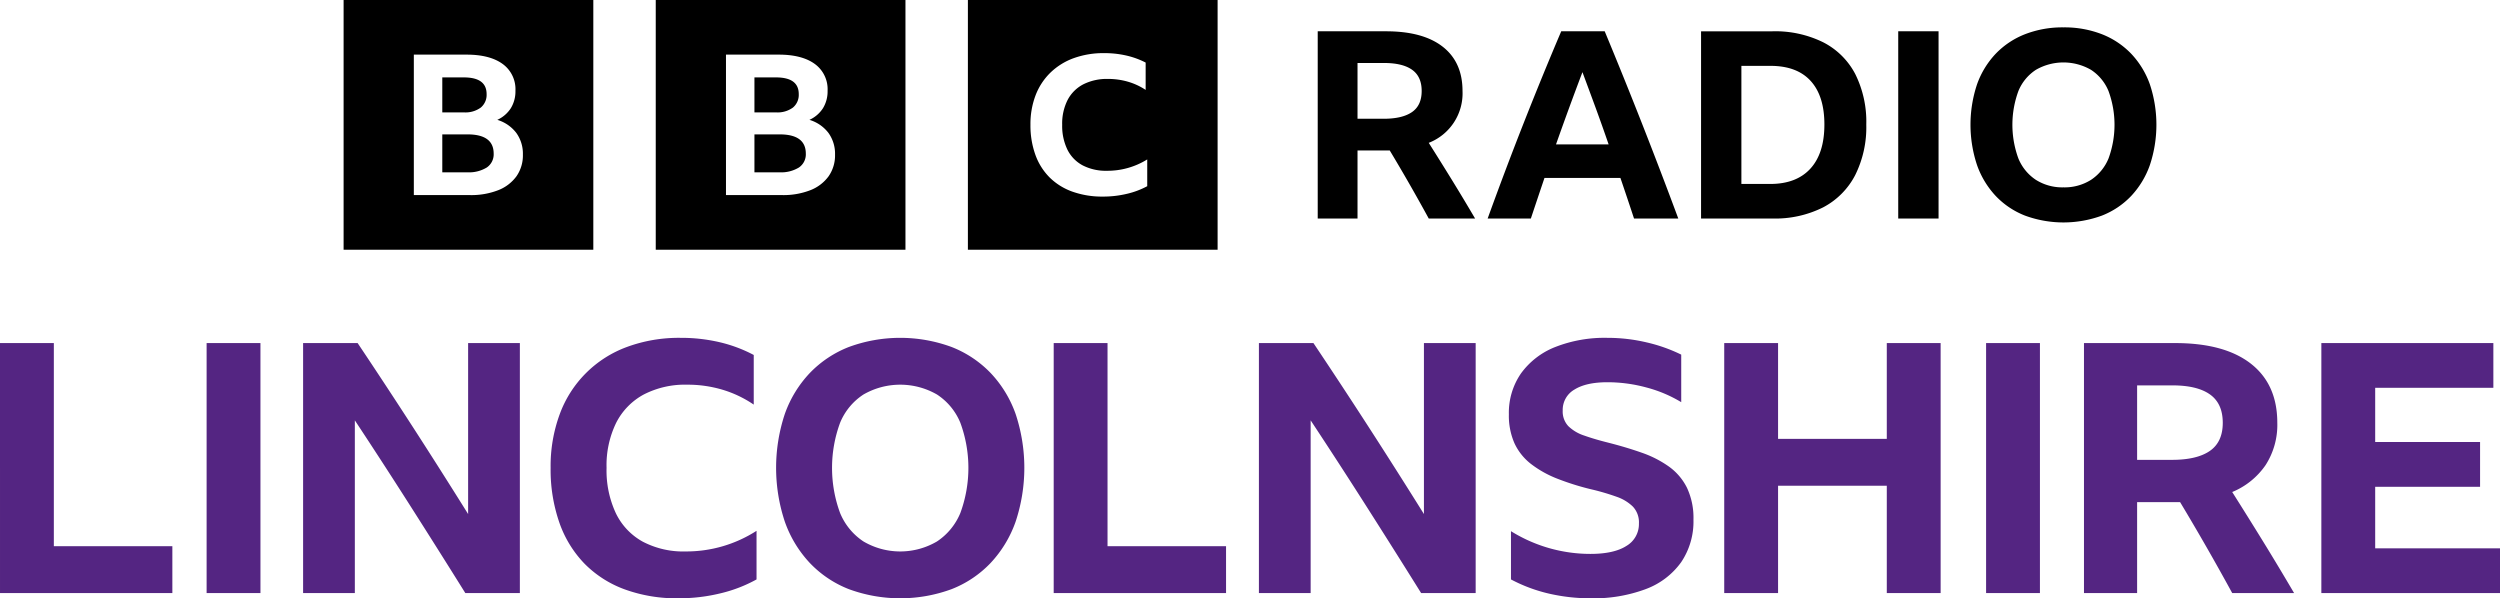
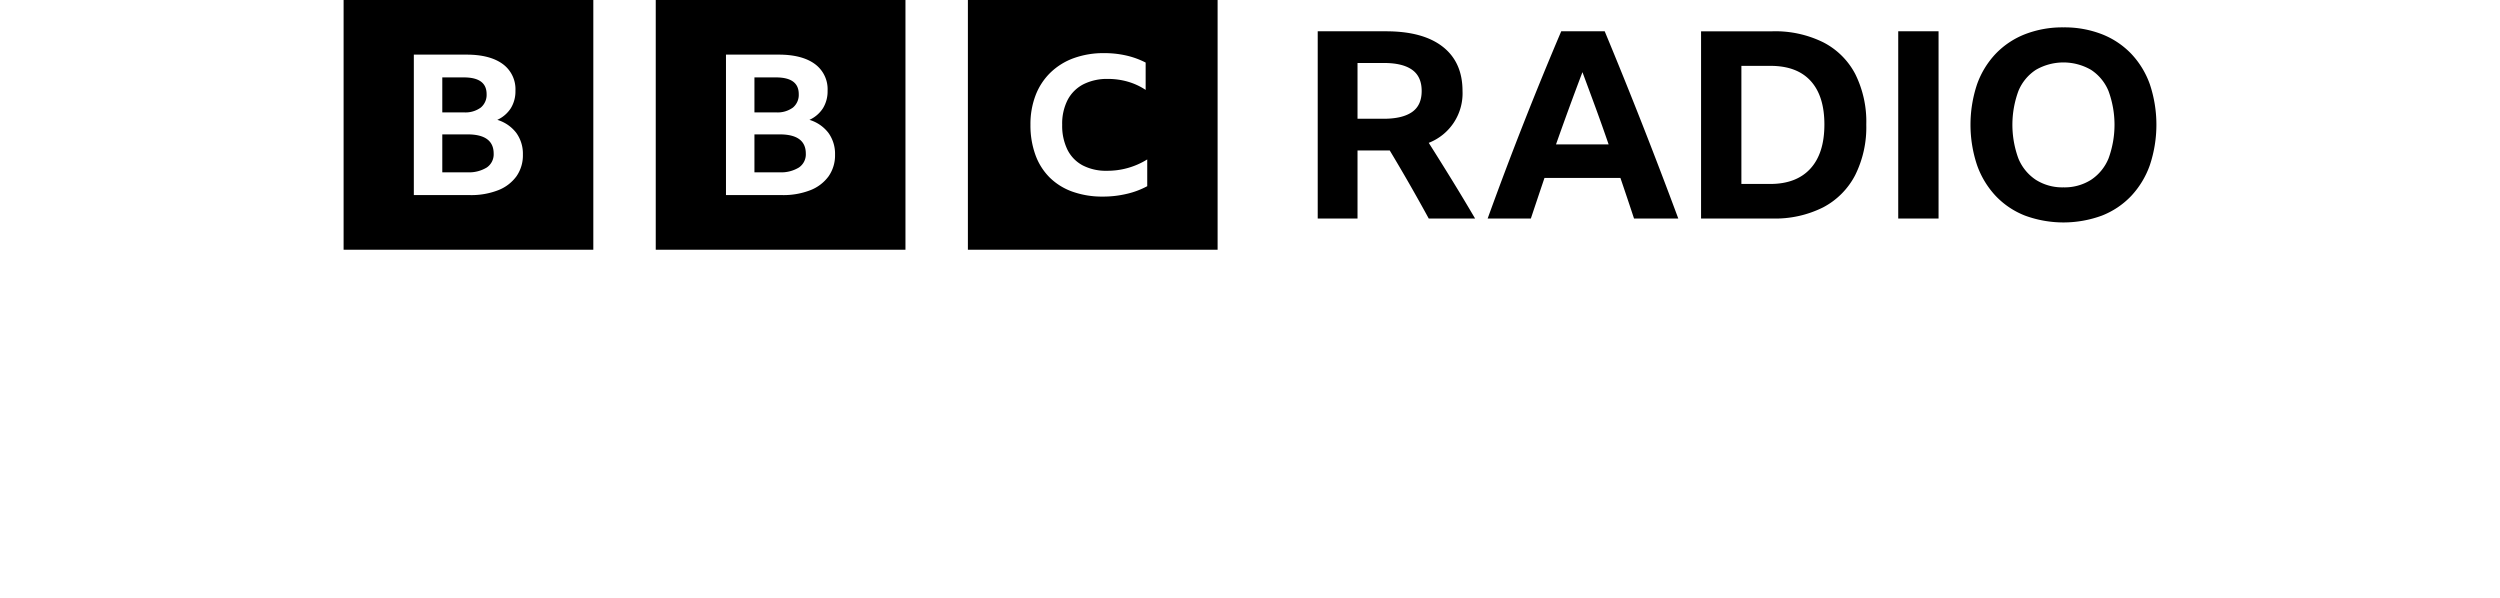
<svg xmlns="http://www.w3.org/2000/svg" xmlns:ns1="http://sodipodi.sourceforge.net/DTD/sodipodi-0.dtd" xmlns:ns2="http://www.inkscape.org/namespaces/inkscape" viewBox="0 0 1000 239.337" version="1.1" id="svg8" ns1:docname="blocks-colour_default.svg" width="1000" height="239.337" ns2:version="0.92.4 (5da689c313, 2019-01-14)">
  <defs id="defs12" />
  <ns1:namedview pagecolor="#ffffff" bordercolor="#111111" borderopacity="1" objecttolerance="10" gridtolerance="10" guidetolerance="10" ns2:pageopacity="0" ns2:pageshadow="2" ns2:window-width="1920" ns2:window-height="1017" id="namedview10" showgrid="false" fit-margin-top="0" fit-margin-left="0" fit-margin-right="0" fit-margin-bottom="0" ns2:zoom="0.39404762" ns2:cx="375.427" ns2:cy="89.859891" ns2:window-x="1912" ns2:window-y="-8" ns2:window-maximized="1" ns2:current-layer="svg8" />
-   <path d="M 0.001,237.222 H 68.942 V 218.484 H 21.536 V 137.235 H 0 Z m 82.643,0 h 21.536 V 137.235 H 82.645 Z m 125.3,0 v -99.988 h -20.698 v 68.384 q -10.909,-17.479 -21.886,-34.471 -10.98,-16.993 -22.304,-33.912 h -21.815 v 99.988 h 20.695 v -69.081 q 10.909,16.503 22.095,34.051 11.186,17.553 22.095,35.031 z m 80.406,0.069 a 56.517,56.517 0 0 0 14.265,-5.523 v -19.438 a 51.957,51.957 0 0 1 -28.388,8.249 34.839,34.839 0 0 1 -17.131,-3.916 25.715,25.715 0 0 1 -10.766,-11.396 40.442,40.442 0 0 1 -3.706,-18.109 38.773,38.773 0 0 1 3.845,-18.039 26.441,26.441 0 0 1 11.047,-11.328 35.994,35.994 0 0 1 17.41,-3.916 48.653,48.653 0 0 1 14.125,2.027 45.085,45.085 0 0 1 12.445,5.944 v -19.857 a 56.825,56.825 0 0 0 -13.633,-5.105 67.204,67.204 0 0 0 -15.594,-1.747 60.1,60.1 0 0 0 -21.465,3.636 45.211,45.211 0 0 0 -26.919,26.92 60.093,60.093 0 0 0 -3.636,21.466 64.335,64.335 0 0 0 3.495,21.884 44.744,44.744 0 0 0 10.069,16.432 43.537,43.537 0 0 0 16.082,10.278 60.588,60.588 0 0 0 21.396,3.565 70.201,70.201 0 0 0 17.061,-2.027 z m 51.252,-98.519 a 43.753,43.753 0 0 0 -15.664,10.419 46.177,46.177 0 0 0 -9.999,16.361 68.294,68.294 0 0 0 0,43.142 46.751,46.751 0 0 0 9.999,16.501 43.279,43.279 0 0 0 15.662,10.488 59.539,59.539 0 0 0 40.975,0 43.296,43.296 0 0 0 15.662,-10.488 46.779,46.779 0 0 0 9.999,-16.501 68.294,68.294 0 0 0 0,-43.142 46.205,46.205 0 0 0 -9.998,-16.363 43.77,43.77 0 0 0 -15.664,-10.417 59.524,59.524 0 0 0 -40.973,0 z m 5.801,77.822 a 24.998,24.998 0 0 1 -9.368,-11.396 52.187,52.187 0 0 1 0,-36.079 24.585,24.585 0 0 1 9.368,-11.328 29.484,29.484 0 0 1 29.367,0 24.624,24.624 0 0 1 9.371,11.328 52.187,52.187 0 0 1 0,36.079 25.038,25.038 0 0 1 -9.369,11.396 29.04,29.04 0 0 1 -29.367,0 z m 76.073,20.627 h 68.942 V 218.484 H 443.012 V 137.235 H 421.479 Z m 168.789,0 v -99.988 h -20.696 v 68.384 Q 558.661,188.139 547.685,171.147 536.706,154.154 525.38,137.235 h -21.815 v 99.988 h 20.696 v -69.081 q 10.908,16.503 22.095,34.051 11.185,17.553 22.095,35.031 z m 68.1,-1.609 a 30.38,30.38 0 0 0 14.125,-10.768 29.086,29.086 0 0 0 4.894,-16.991 28.293,28.293 0 0 0 -2.586,-12.724 23.001,23.001 0 0 0 -7.273,-8.53 43.111,43.111 0 0 0 -10.838,-5.524 q -6.153,-2.167 -13.285,-3.985 -5.594,-1.397 -9.718,-2.867 a 16.336,16.336 0 0 1 -6.363,-3.776 8.556,8.556 0 0 1 -2.237,-6.222 9.347,9.347 0 0 1 4.685,-8.392 q 4.683,-2.937 13.214,-2.937 a 59.558,59.558 0 0 1 15.593,2.098 52.825,52.825 0 0 1 13.915,5.873 v -19.018 a 63.781,63.781 0 0 0 -13.844,-4.894 67.957,67.957 0 0 0 -15.664,-1.818 53.953,53.953 0 0 0 -20.976,3.705 30.764,30.764 0 0 0 -13.633,10.559 27.689,27.689 0 0 0 -4.825,16.363 27.253,27.253 0 0 0 2.236,11.536 22.437,22.437 0 0 0 6.573,8.251 42.417,42.417 0 0 0 10.628,5.944 103.857,103.857 0 0 0 14.543,4.475 93.584,93.584 0 0 1 9.09,2.726 17.455,17.455 0 0 1 6.503,3.916 9.174,9.174 0 0 1 2.448,6.782 10.109,10.109 0 0 1 -4.965,8.95 q -4.966,3.219 -14.474,3.218 a 60.132,60.132 0 0 1 -31.743,-9.09 v 19.298 a 62.29,62.29 0 0 0 15.45,5.733 73.733,73.733 0 0 0 16.292,1.817 59.684,59.684 0 0 0 22.235,-3.705 z m 117.887,1.609 V 137.235 H 754.716 v 38.316 h -43.489 v -38.316 h -21.536 v 99.988 h 21.536 v -42.932 h 43.491 v 42.932 z m 18.181,0 h 21.536 v -99.988 h -21.536 z m 75.511,-36.359 h 2.1 q 10.765,17.901 20.835,36.359 h 24.752 q -6.154,-10.488 -12.306,-20.487 -6.156,-9.997 -12.446,-19.927 a 29.998,29.998 0 0 0 13.354,-10.769 29.688,29.688 0 0 0 4.687,-16.919 q 0,-15.384 -10.559,-23.634 -10.561,-8.249 -30.276,-8.251 H 833.591 v 99.988 h 21.254 v -36.359 z m -15.101,-46.71 h 14.125 q 9.926,0 15.031,3.636 5.104,3.637 5.106,11.328 0,7.691 -5.177,11.257 -5.173,3.565 -15.101,3.567 h -13.984 z m 73.695,83.066 H 1000 V 219.32 H 950.075 V 194.709 H 992.03 V 176.81 H 950.075 V 155.133 h 47.269 v -17.9 h -68.802 z" id="path4" ns2:connector-curvature="0" style="fill:#542582;stroke-width:1.332" />
  <path d="m 137.44,0.001 v 99.886 h 99.886 V 0.001 Z m 69.157,70.493 a 16.32,16.32 0 0 1 -7.296,5.578 29.665,29.665 0 0 1 -11.384,1.964 h -22.384 v -56.185 h 21.085 q 9.32,0 14.44,3.732 a 12.47,12.47 0 0 1 5.12,10.726 12.892,12.892 0 0 1 -1.834,6.955 12.628,12.628 0 0 1 -5.424,4.676 14.978,14.978 0 0 1 7.602,5.226 14.229,14.229 0 0 1 2.636,8.683 14.57,14.57 0 0 1 -2.56,8.643 z m -14.286,-27.467 a 6.596,6.596 0 0 0 2.331,-5.383 q 0,-6.678 -9.092,-6.679 h -8.633 v 13.988 h 8.633 a 10.375,10.375 0 0 0 6.762,-1.926 z m -5.31,10.726 h -10.085 v 15.167 h 9.931 a 13.621,13.621 0 0 0 7.87,-1.926 6.349,6.349 0 0 0 2.75,-5.54 q 0,-7.699 -10.468,-7.701 z M 262.298,0 v 99.886 h 99.886 V 0 Z m 69.157,70.493 a 16.32,16.32 0 0 1 -7.296,5.578 29.665,29.665 0 0 1 -11.384,1.964 h -22.384 v -56.184 h 21.085 q 9.32,0 14.44,3.732 a 12.47,12.47 0 0 1 5.12,10.726 12.892,12.892 0 0 1 -1.834,6.955 12.628,12.628 0 0 1 -5.425,4.676 14.978,14.978 0 0 1 7.602,5.226 14.229,14.229 0 0 1 2.636,8.683 14.57,14.57 0 0 1 -2.56,8.643 z m -14.286,-27.466 a 6.596,6.596 0 0 0 2.331,-5.383 q 0,-6.678 -9.092,-6.679 h -8.633 v 13.988 h 8.633 a 10.375,10.375 0 0 0 6.762,-1.926 z m -5.31,10.726 h -10.085 v 15.167 h 9.931 a 13.621,13.621 0 0 0 7.87,-1.926 6.349,6.349 0 0 0 2.75,-5.54 q 0,-7.699 -10.468,-7.701 z m 75.297,46.133 h 99.886 V 0 h -99.886 z m 71.738,-25.411 a 32.596,32.596 0 0 1 -8.088,3.042 40.921,40.921 0 0 1 -9.676,1.117 35.277,35.277 0 0 1 -12.134,-1.964 24.782,24.782 0 0 1 -9.12,-5.66 24.529,24.529 0 0 1 -5.71,-9.051 34.517,34.517 0 0 1 -1.984,-12.054 32.237,32.237 0 0 1 2.064,-11.824 25.255,25.255 0 0 1 5.947,-9.05 26.197,26.197 0 0 1 9.319,-5.777 35.004,35.004 0 0 1 12.173,-2.003 39.197,39.197 0 0 1 8.843,0.963 32.845,32.845 0 0 1 7.733,2.811 v 10.938 a 25.915,25.915 0 0 0 -7.059,-3.274 28.329,28.329 0 0 0 -8.01,-1.117 20.911,20.911 0 0 0 -9.874,2.158 14.77,14.77 0 0 0 -6.265,6.238 20.843,20.843 0 0 0 -2.18,9.935 21.733,21.733 0 0 0 2.102,9.975 14.357,14.357 0 0 0 6.106,6.278 20.244,20.244 0 0 0 9.714,2.156 30.106,30.106 0 0 0 16.099,-4.544 z m 84.114,-14.301 v 27.232 H 527.087 V 12.518 h 27.337 q 14.769,0 22.677,6.18 7.906,6.182 7.907,17.701 a 21.236,21.236 0 0 1 -13.511,20.738 q 4.713,7.44 9.323,14.926 4.608,7.49 9.216,15.344 h -18.539 q -7.541,-13.824 -15.606,-27.232 z m 0,-12.672 h 10.475 q 7.436,0 11.311,-2.672 3.874,-2.67 3.876,-8.432 0,-5.759 -3.824,-8.484 -3.824,-2.722 -11.259,-2.722 h -10.579 z m 110.604,39.905 q -2.725,-8.273 -5.447,-16.235 H 617.791 q -2.725,8.067 -5.447,16.235 h -17.282 q 7.121,-19.691 14.508,-38.44 7.384,-18.747 14.924,-36.449 h 17.387 q 7.75,18.645 15.135,37.445 7.382,18.801 14.297,37.444 z m -31.211,-29.641 h 21.052 q -2.514,-7.33 -5.185,-14.611 -2.672,-7.278 -5.29,-14.297 -5.447,14.35 -10.577,28.907 z m 58.023,-45.247 h 28.594 a 43.324,43.324 0 0 1 20.266,4.399 29.726,29.726 0 0 1 12.831,12.726 42.679,42.679 0 0 1 4.399,20.162 42.902,42.902 0 0 1 -4.451,20.266 30.267,30.267 0 0 1 -12.831,12.883 42.813,42.813 0 0 1 -20.32,4.452 h -28.489 z m 27.651,61.063 q 10.471,0 16.078,-6.128 5.6,-6.126 5.603,-17.648 0,-11.415 -5.499,-17.44 -5.498,-6.021 -16.078,-6.022 h -11.625 v 47.238 z m 51.215,-61.064 h 16.131 v 74.888 h -16.131 z m 66.091,-1.57 a 41.286,41.286 0 0 1 15.343,2.724 32.803,32.803 0 0 1 11.733,7.802 34.619,34.619 0 0 1 7.486,12.255 51.155,51.155 0 0 1 0,32.313 35.039,35.039 0 0 1 -7.487,12.359 32.439,32.439 0 0 1 -11.731,7.854 44.589,44.589 0 0 1 -30.688,0 32.42,32.42 0 0 1 -11.732,-7.855 35.019,35.019 0 0 1 -7.489,-12.359 51.155,51.155 0 0 1 0,-32.311 34.601,34.601 0 0 1 7.489,-12.255 32.784,32.784 0 0 1 11.732,-7.802 41.276,41.276 0 0 1 15.343,-2.724 z m 0,63.995 a 19.793,19.793 0 0 0 10.997,-2.985 18.757,18.757 0 0 0 7.019,-8.537 39.105,39.105 0 0 0 0,-27.023 18.444,18.444 0 0 0 -7.019,-8.484 22.084,22.084 0 0 0 -21.995,0 18.419,18.419 0 0 0 -7.017,8.484 39.089,39.089 0 0 0 0,27.023 18.731,18.731 0 0 0 7.017,8.537 19.784,19.784 0 0 0 10.998,2.985 z" id="path6" ns2:connector-curvature="0" style="stroke-width:1.332" />
</svg>